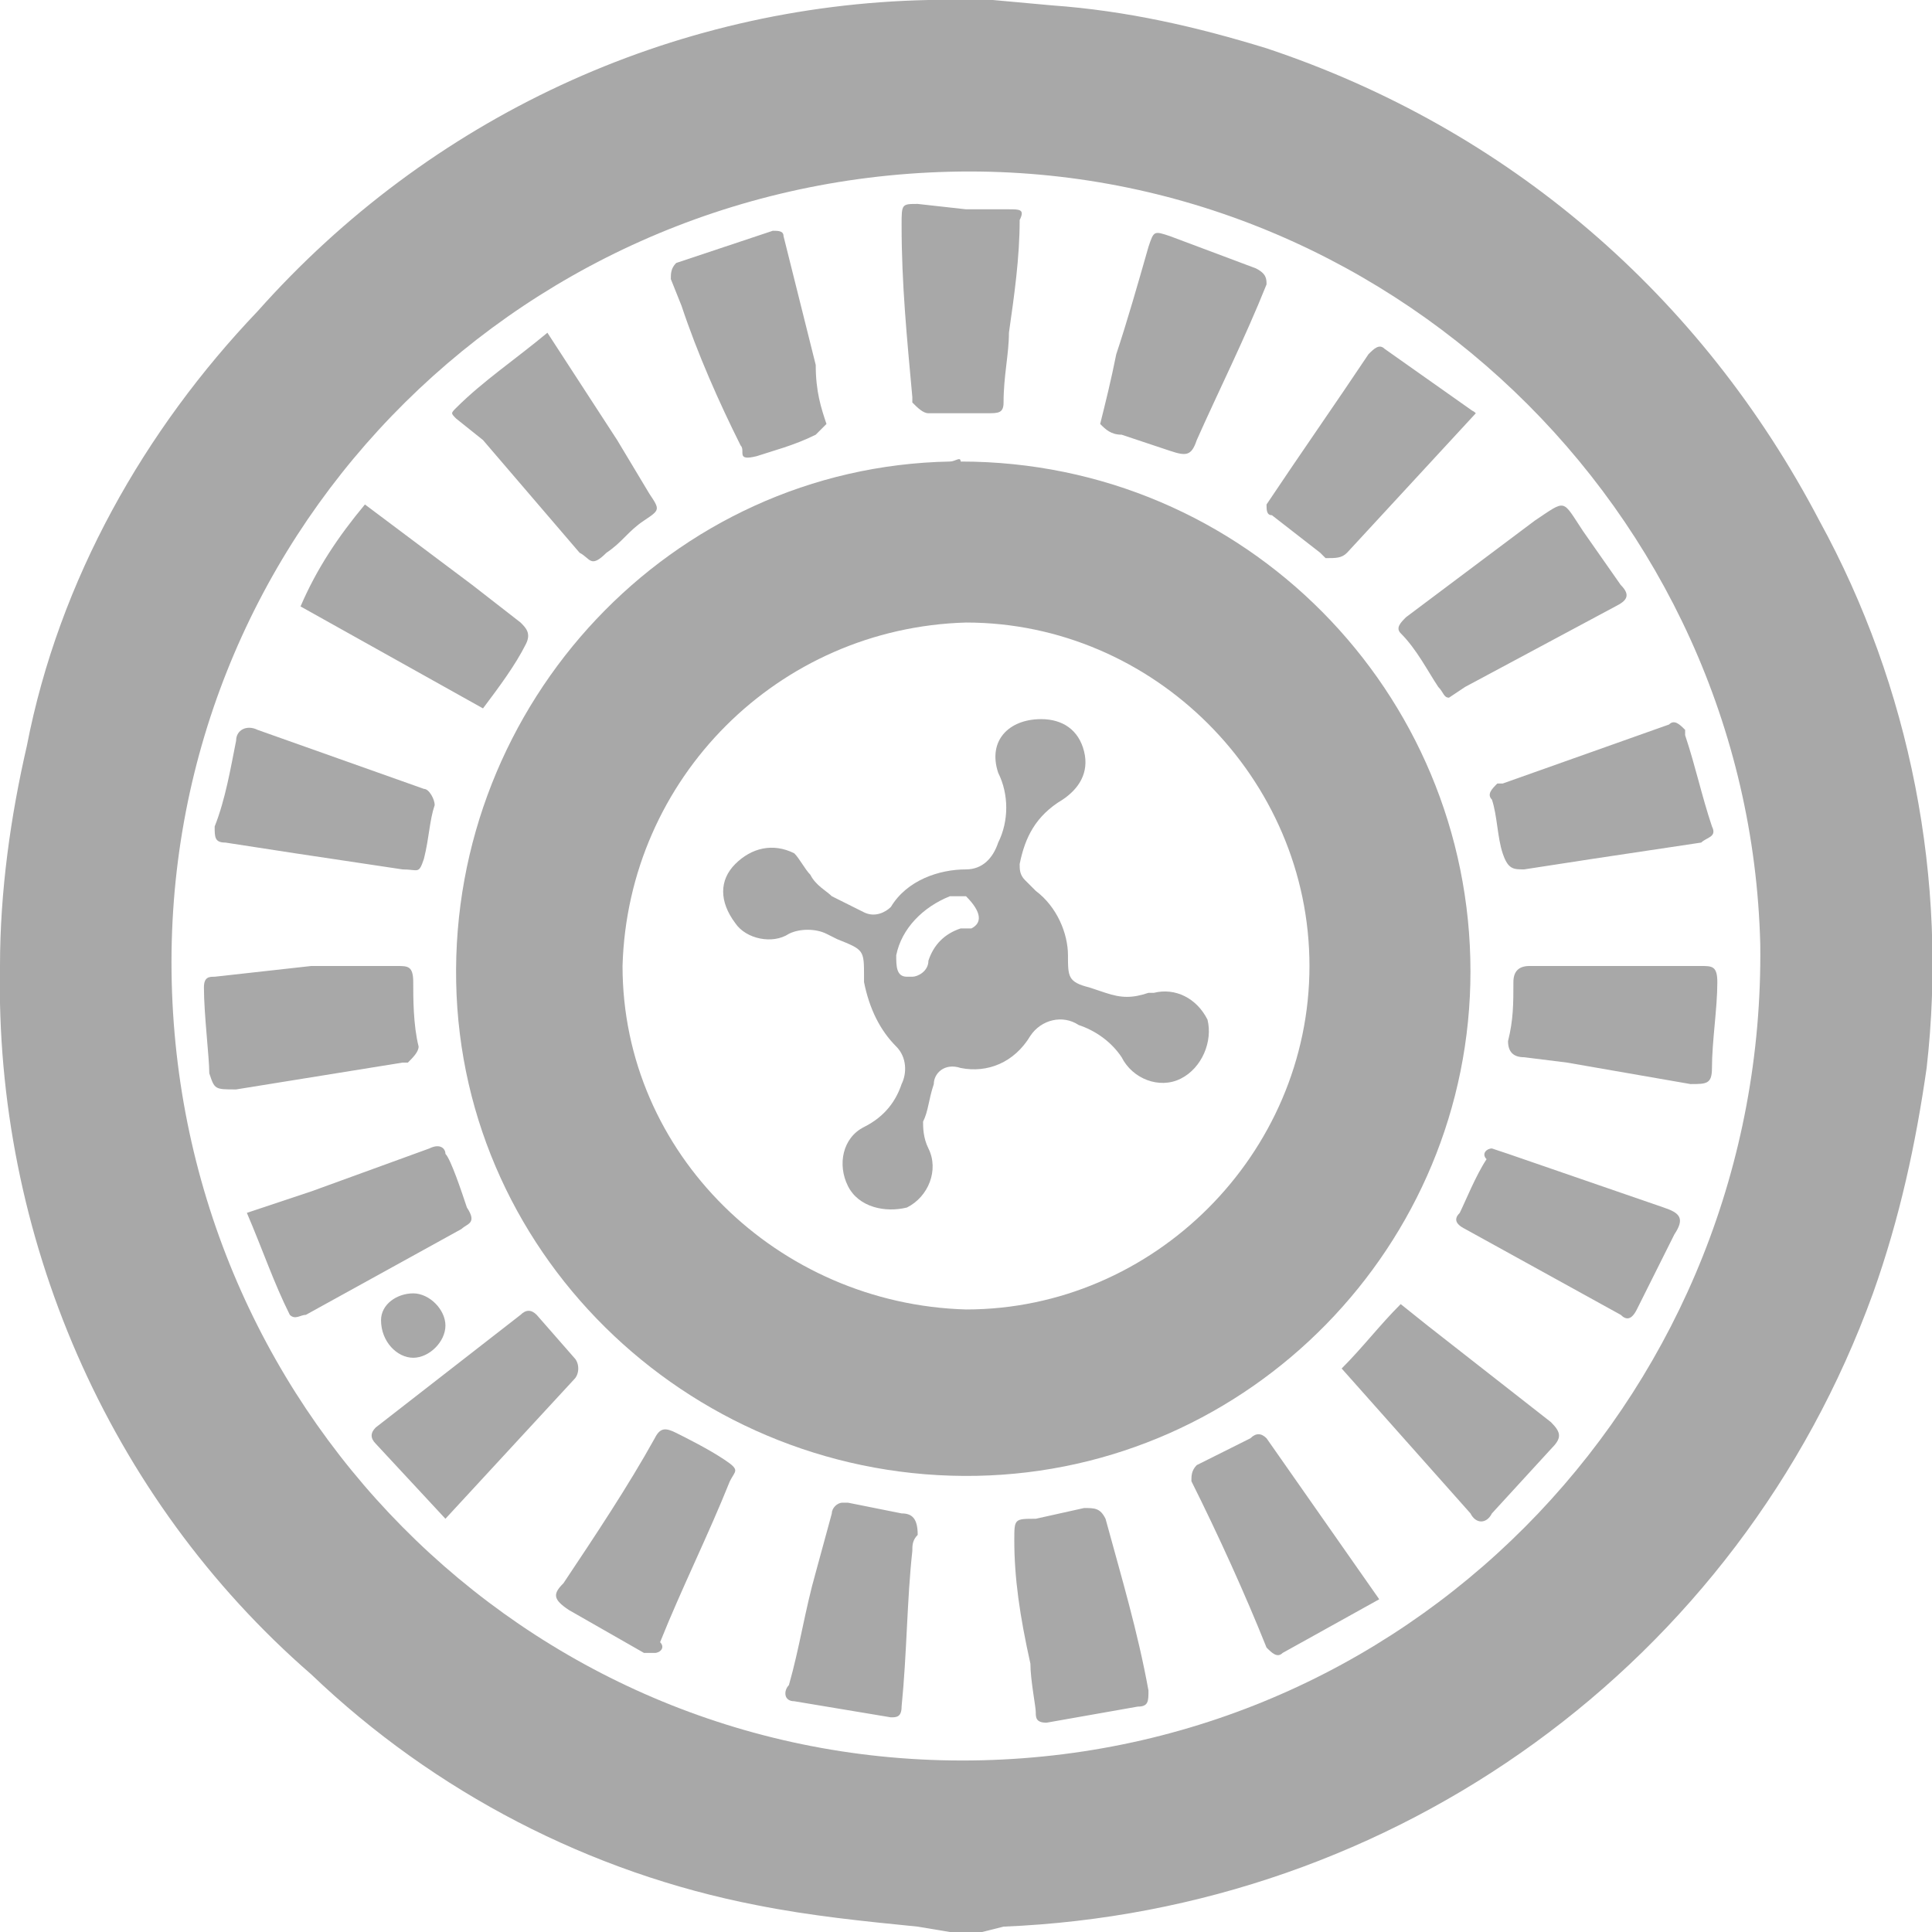
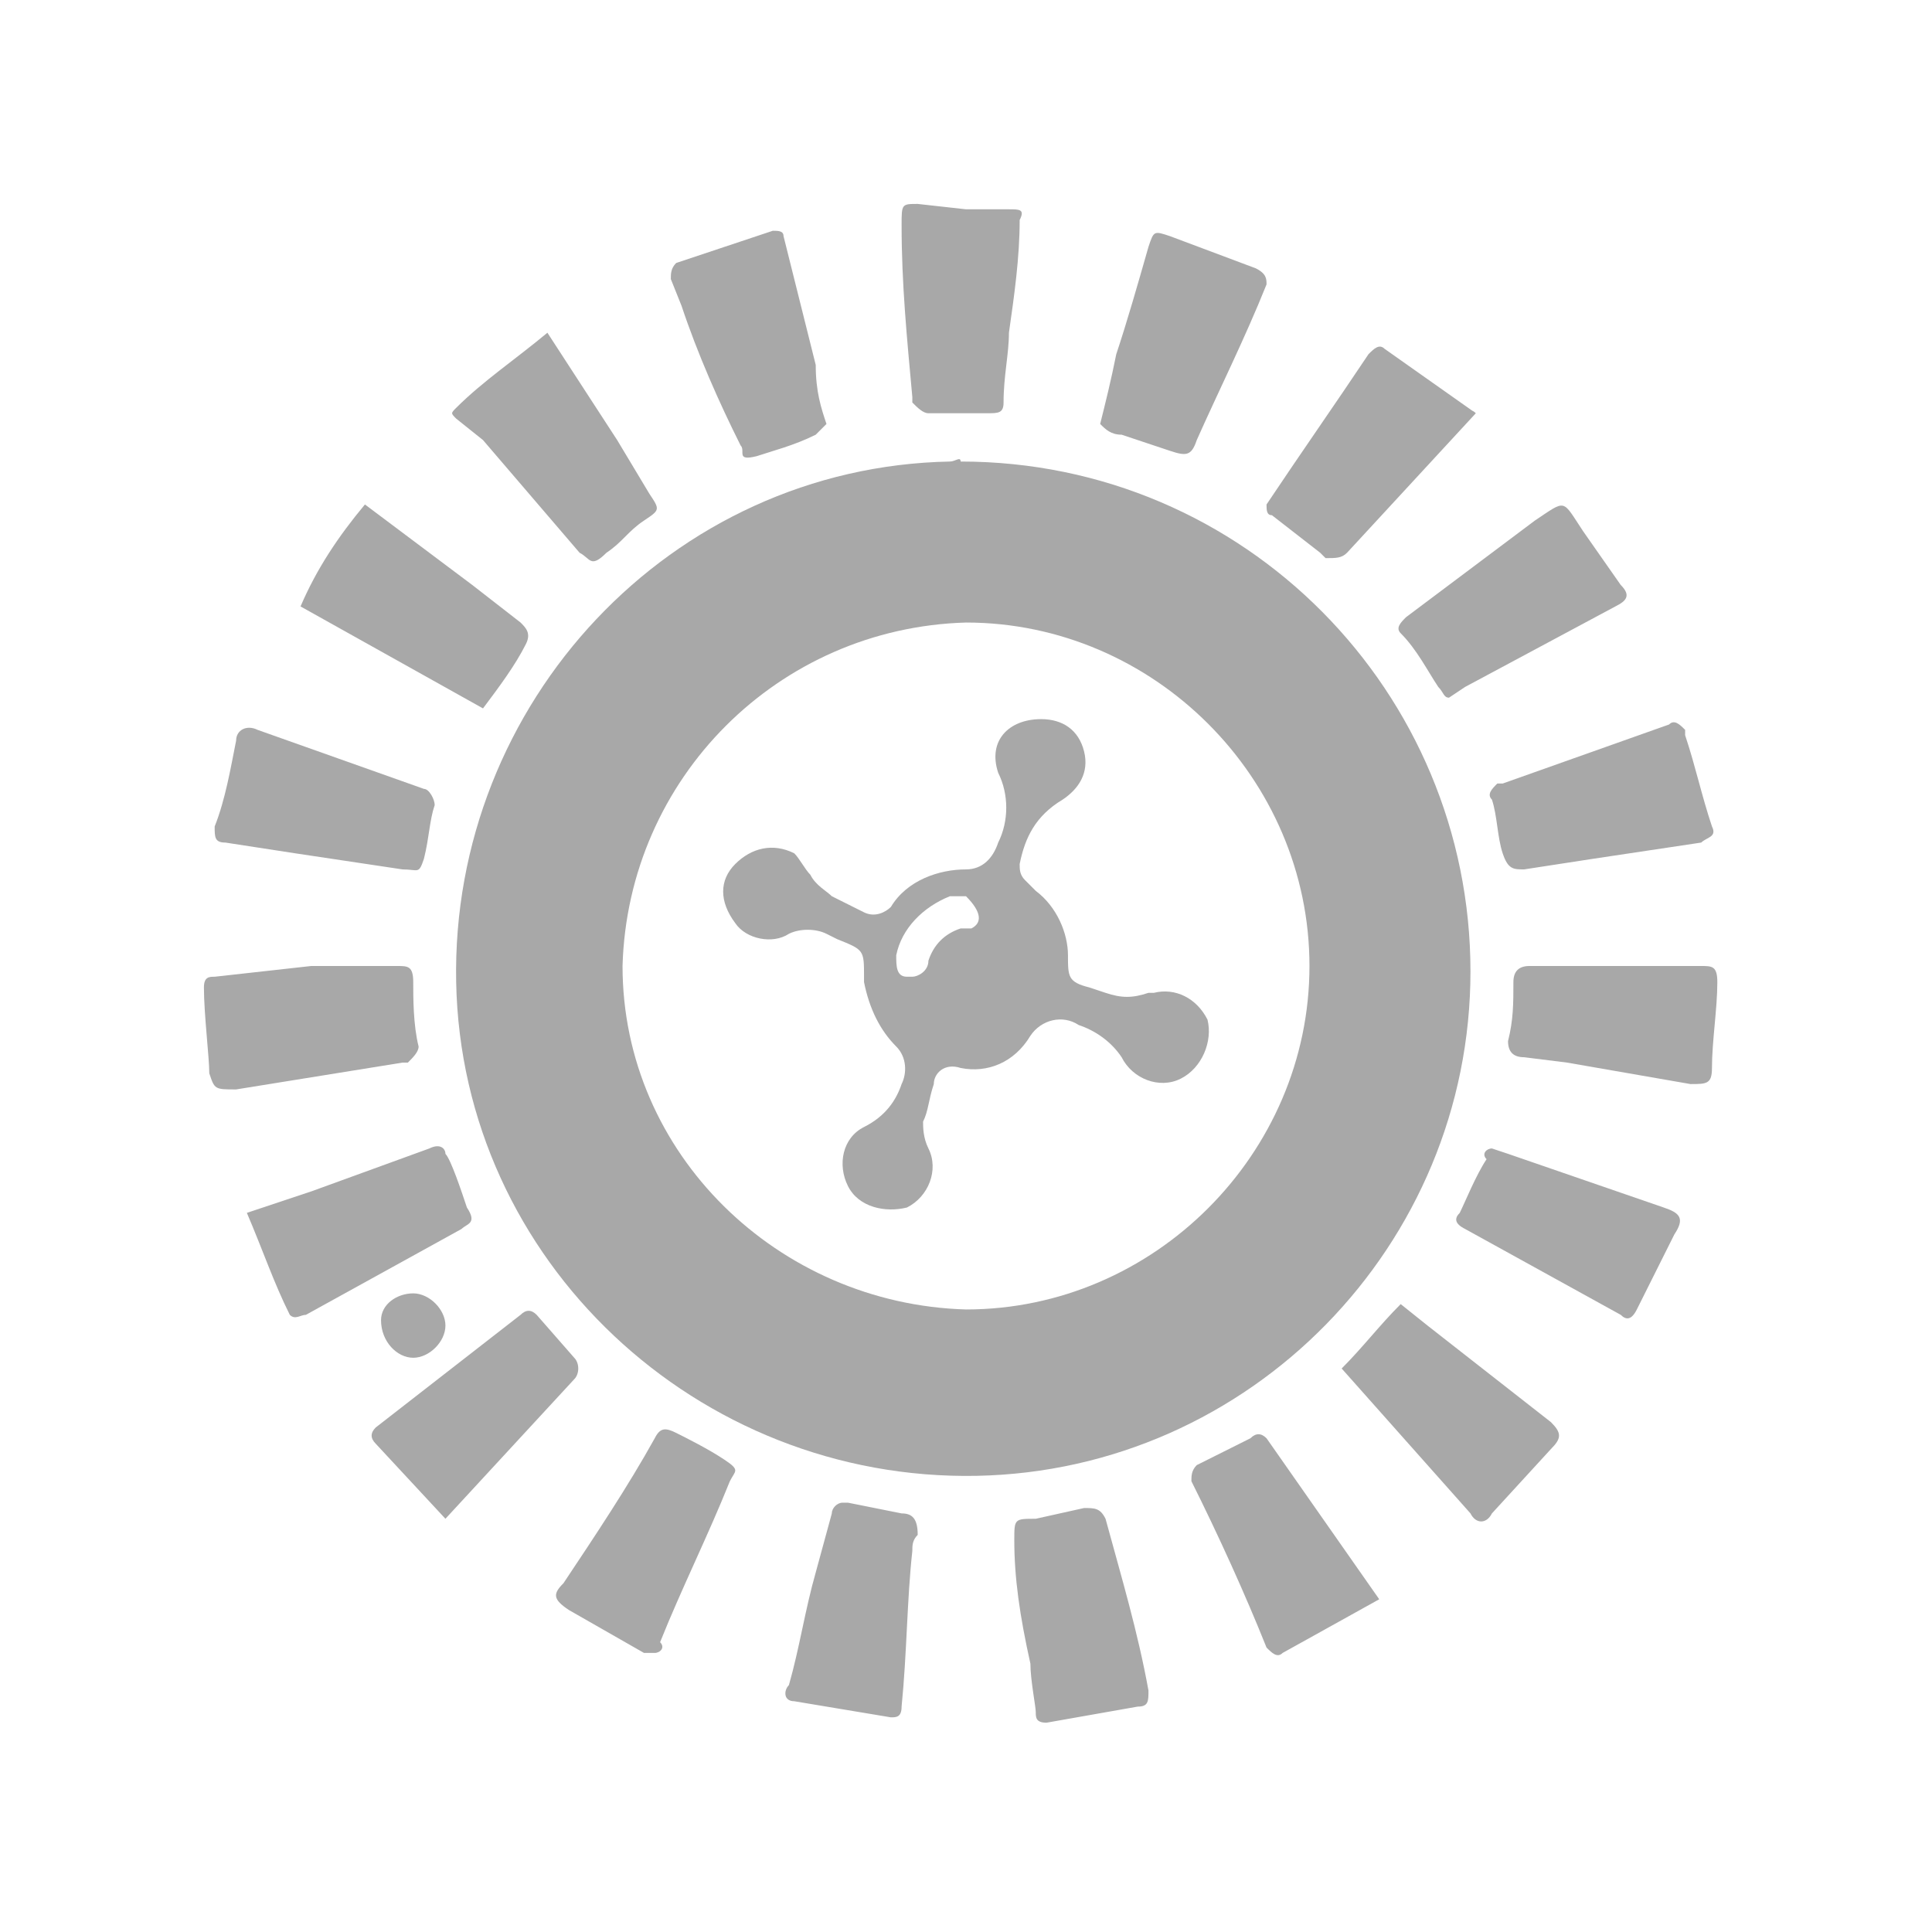
<svg xmlns="http://www.w3.org/2000/svg" xml:space="preserve" x="0" y="0" style="enable-background:new 0 0 36 36" version="1.1" viewBox="0 0 36 36">
  <style type="text/css">.st0{display:none}.st5{fill:#a8a8a8}</style>
  <g id="w2n">
    <g>
-       <path d="M33.9 9.7C31.7 5.5 28.1 2.4 23.6.9c-1.3-.4-2.6-.7-4-.8L18.5 0h-1.2C12.5.1 8 2.2 4.8 5.8 2.7 8 1.1 10.8.5 13.9.2 15.2 0 16.6 0 18c-.1 5 2 9.9 5.8 13.2 2.3 2.2 5.2 3.7 8.3 4.3 1 .2 2 .3 3 .4l.6.1h.6l.4-.1c7.3-.3 13.7-4.9 16.2-11.8.5-1.4.8-2.8 1-4.2.4-3.5-.3-7.1-2-10.2zM18.3 32.8c-8.2.2-14.9-6.3-15.1-14.5C3 10.1 9.5 3.4 17.7 3.2c8.1-.2 14.9 6.3 15.1 14.4.1 8.2-6.3 15-14.5 15.2z" class="st5" />
      <path d="m4.6 22.6 1.2-.4 2.2-.8c.2-.1.3 0 .3.1.1.1.3.7.4 1 .2.3 0 .3-.1.4l-2.9 1.6c-.1 0-.2.1-.3 0-.3-.6-.5-1.2-.8-1.9zM5.8 18h1.6c.2 0 .3 0 .3.3s0 .8.1 1.2c0 .1-.1.2-.2.3h-.1l-3.1.5c-.4 0-.4 0-.5-.3 0-.3-.1-1.1-.1-1.6 0-.2.1-.2.2-.2l1.8-.2zM30.1 18h1.6c.2 0 .3 0 .3.3 0 .5-.1 1.1-.1 1.6 0 .3-.1.3-.4.3l-2.3-.4-.8-.1c-.2 0-.3-.1-.3-.3.1-.4.1-.7.1-1.1 0-.2.1-.3.3-.3h1.6zM6.8 9.4l2 1.5.9.7c.1.1.2.2.1.4-.2.4-.5.8-.8 1.2l-3.4-1.9c.3-.7.7-1.3 1.2-1.9zM27.5 7.7l-2.4 2.6c-.1.1-.2.1-.4.1l-.1-.1-.9-.7c-.1 0-.1-.1-.1-.2.6-.9 1.3-1.9 1.9-2.8.1-.1.2-.2.3-.1l1.7 1.2c-.1 0-.1-.1 0 0zM10.2 6.2l1.3 2 .6 1c.2.3.2.3-.1.5-.3.2-.4.4-.7.6-.3.3-.3.1-.5 0L9 8.2l-.5-.4c-.1-.1-.1-.1 0-.2.5-.5 1.1-.9 1.7-1.4zM20.5 7.9c.1-.4.2-.8.3-1.3.2-.6.4-1.3.6-2 .1-.3.1-.3.4-.2l1.6.6c.2.1.2.2.2.3-.4 1-.9 2-1.3 2.9-.1.3-.2.3-.5.2l-.9-.3c-.2 0-.3-.1-.4-.2zM12.2 30.8H12l-1.4-.8c-.3-.2-.3-.3-.1-.5.6-.9 1.2-1.8 1.7-2.7.1-.2.2-.2.4-.1s.6.3.9.5c.3.2.2.2.1.4-.4 1-.9 2-1.3 3 .1.1 0 .2-.1.2zM15.4 7.9l-.2.2c-.4.2-.8.3-1.1.4-.4.1-.2-.1-.3-.2-.4-.8-.8-1.7-1.1-2.6l-.2-.5c0-.1 0-.2.1-.3l1.8-.6c.1 0 .2 0 .2.1l.6 2.4c0 .5.1.8.2 1.1zM18.9 28.7c0-.4 0-.4.4-.4l.9-.2c.2 0 .3 0 .4.2.3 1.1.6 2.1.8 3.2 0 .2 0 .3-.2.3l-1.7.3c-.2 0-.2-.1-.2-.2s-.1-.6-.1-.9c-.2-.9-.3-1.6-.3-2.3zM27.8 21.4l.3.1 2.9 1c.3.1.4.2.2.5l-.7 1.4c-.1.2-.2.2-.3.1l-2.9-1.6c-.2-.1-.2-.2-.1-.3.1-.2.3-.7.5-1-.1-.1 0-.2.1-.2zM27 13c-.1 0-.1-.1-.2-.2-.2-.3-.4-.7-.7-1-.1-.1 0-.2.1-.3l2.4-1.8c.6-.4.5-.4.9.2l.7 1c.2.2.1.3-.1.4l-2.8 1.5-.3.2zM28.4 16.2c-.2 0-.3 0-.4-.3s-.1-.7-.2-1c-.1-.1 0-.2.1-.3h.1l3.1-1.1c.1-.1.2 0 .3.1v.1c.2.6.3 1.1.5 1.7.1.2-.1.2-.2.3l-2 .3-1.3.2zM25.7 29.8l-1.8 1c-.1.1-.2 0-.3-.1-.4-1-.9-2.1-1.4-3.1 0-.1 0-.2.1-.3l1-.5c.1-.1.2-.1.3 0l2.1 3zM25 25.5c.4-.4.7-.8 1.1-1.2l.5.4 2.3 1.8c.2.2.2.3 0 .5l-1.1 1.2c-.1.2-.3.2-.4 0L25 25.5zM8.3 28.3 7 26.9c-.1-.1-.1-.2 0-.3l2.7-2.1c.1-.1.2-.1.3 0l.7.8c.1.1.1.3 0 .4l-2.4 2.6zM7.5 16.2l-2-.3-1.3-.2c-.2 0-.2-.1-.2-.3.2-.5.3-1.1.4-1.6 0-.2.2-.3.4-.2l3.1 1.1c.1 0 .2.2.2.3-.1.3-.1.6-.2 1-.1.3-.1.2-.4.2zM18 3.9h.8c.2 0 .3 0 .2.2 0 .7-.1 1.4-.2 2.1 0 .4-.1.8-.1 1.3 0 .2-.1.2-.3.2h-1.1c-.1 0-.2-.1-.3-.2v-.1c-.1-1.1-.2-2.1-.2-3.2 0-.4 0-.4.3-.4l.9.1zM17 28.9c-.1.9-.1 1.9-.2 2.9 0 .2-.1.2-.2.2l-1.8-.3c-.2 0-.2-.2-.1-.3.2-.7.3-1.4.5-2.1l.3-1.1c0-.1.1-.2.2-.2h.1l1 .2c.2 0 .3.1.3.4-.1.1-.1.2-.1.3zM7.7 24.1c.3 0 .6.3.6.6s-.3.6-.6.6-.6-.3-.6-.7c0-.3.3-.5.6-.5z" class="st5" />
-       <path d="M17.7 8.6c-5.2.1-9.3 4.5-9.2 9.7.1 5.2 4.5 9.3 9.7 9.2 5.1-.1 9.2-4.3 9.2-9.4 0-5.2-4.2-9.5-9.5-9.5 0-.1-.1 0-.2 0zm.3 15.8c-3.5-.1-6.4-2.9-6.4-6.4.1-3.5 2.9-6.3 6.4-6.4 3.5 0 6.4 2.9 6.4 6.4s-2.9 6.4-6.4 6.4z" class="st5" />
+       <path d="M17.7 8.6c-5.2.1-9.3 4.5-9.2 9.7.1 5.2 4.5 9.3 9.7 9.2 5.1-.1 9.2-4.3 9.2-9.4 0-5.2-4.2-9.5-9.5-9.5 0-.1-.1 0-.2 0zm.3 15.8c-3.5-.1-6.4-2.9-6.4-6.4.1-3.5 2.9-6.3 6.4-6.4 3.5 0 6.4 2.9 6.4 6.4s-2.9 6.4-6.4 6.4" class="st5" />
      <path d="M22.5 19c-.2-.4-.6-.6-1-.5h-.1c-.3.1-.5.1-.8 0l-.3-.1c-.4-.1-.4-.2-.4-.6 0-.4-.2-.9-.6-1.2l-.2-.2c-.1-.1-.1-.2-.1-.3.1-.5.3-.9.8-1.2.3-.2.5-.5.4-.9-.1-.4-.4-.6-.8-.6-.6 0-1 .4-.8 1 .2.4.2.9 0 1.3-.1.3-.3.5-.6.5-.5 0-1.1.2-1.4.7-.1.1-.3.2-.5.1l-.6-.3c-.1-.1-.3-.2-.4-.4-.1-.1-.2-.3-.3-.4-.4-.2-.8-.1-1.1.2-.3.3-.3.7 0 1.1.2.3.7.4 1 .2.2-.1.5-.1.7 0l.2.1c.5.2.5.2.5.7v.1c.1.5.3.9.6 1.2.2.2.2.5.1.7-.1.3-.3.6-.7.8-.4.2-.5.7-.3 1.1.2.4.7.5 1.1.4.4-.2.6-.7.4-1.1-.1-.2-.1-.4-.1-.5.1-.2.1-.4.2-.7 0-.2.2-.4.5-.3.5.1 1-.1 1.3-.6.2-.3.6-.4.9-.2.3.1.6.3.8.6.2.4.7.6 1.1.4.4-.2.6-.7.5-1.1zm-4.4-1.7h-.2c-.3.1-.5.3-.6.6 0 .2-.2.3-.3.3h-.1c-.2 0-.2-.2-.2-.4.1-.5.5-.9 1-1.1h.3c.3.3.3.5.1.6z" class="st5" />
    </g>
  </g>
</svg>